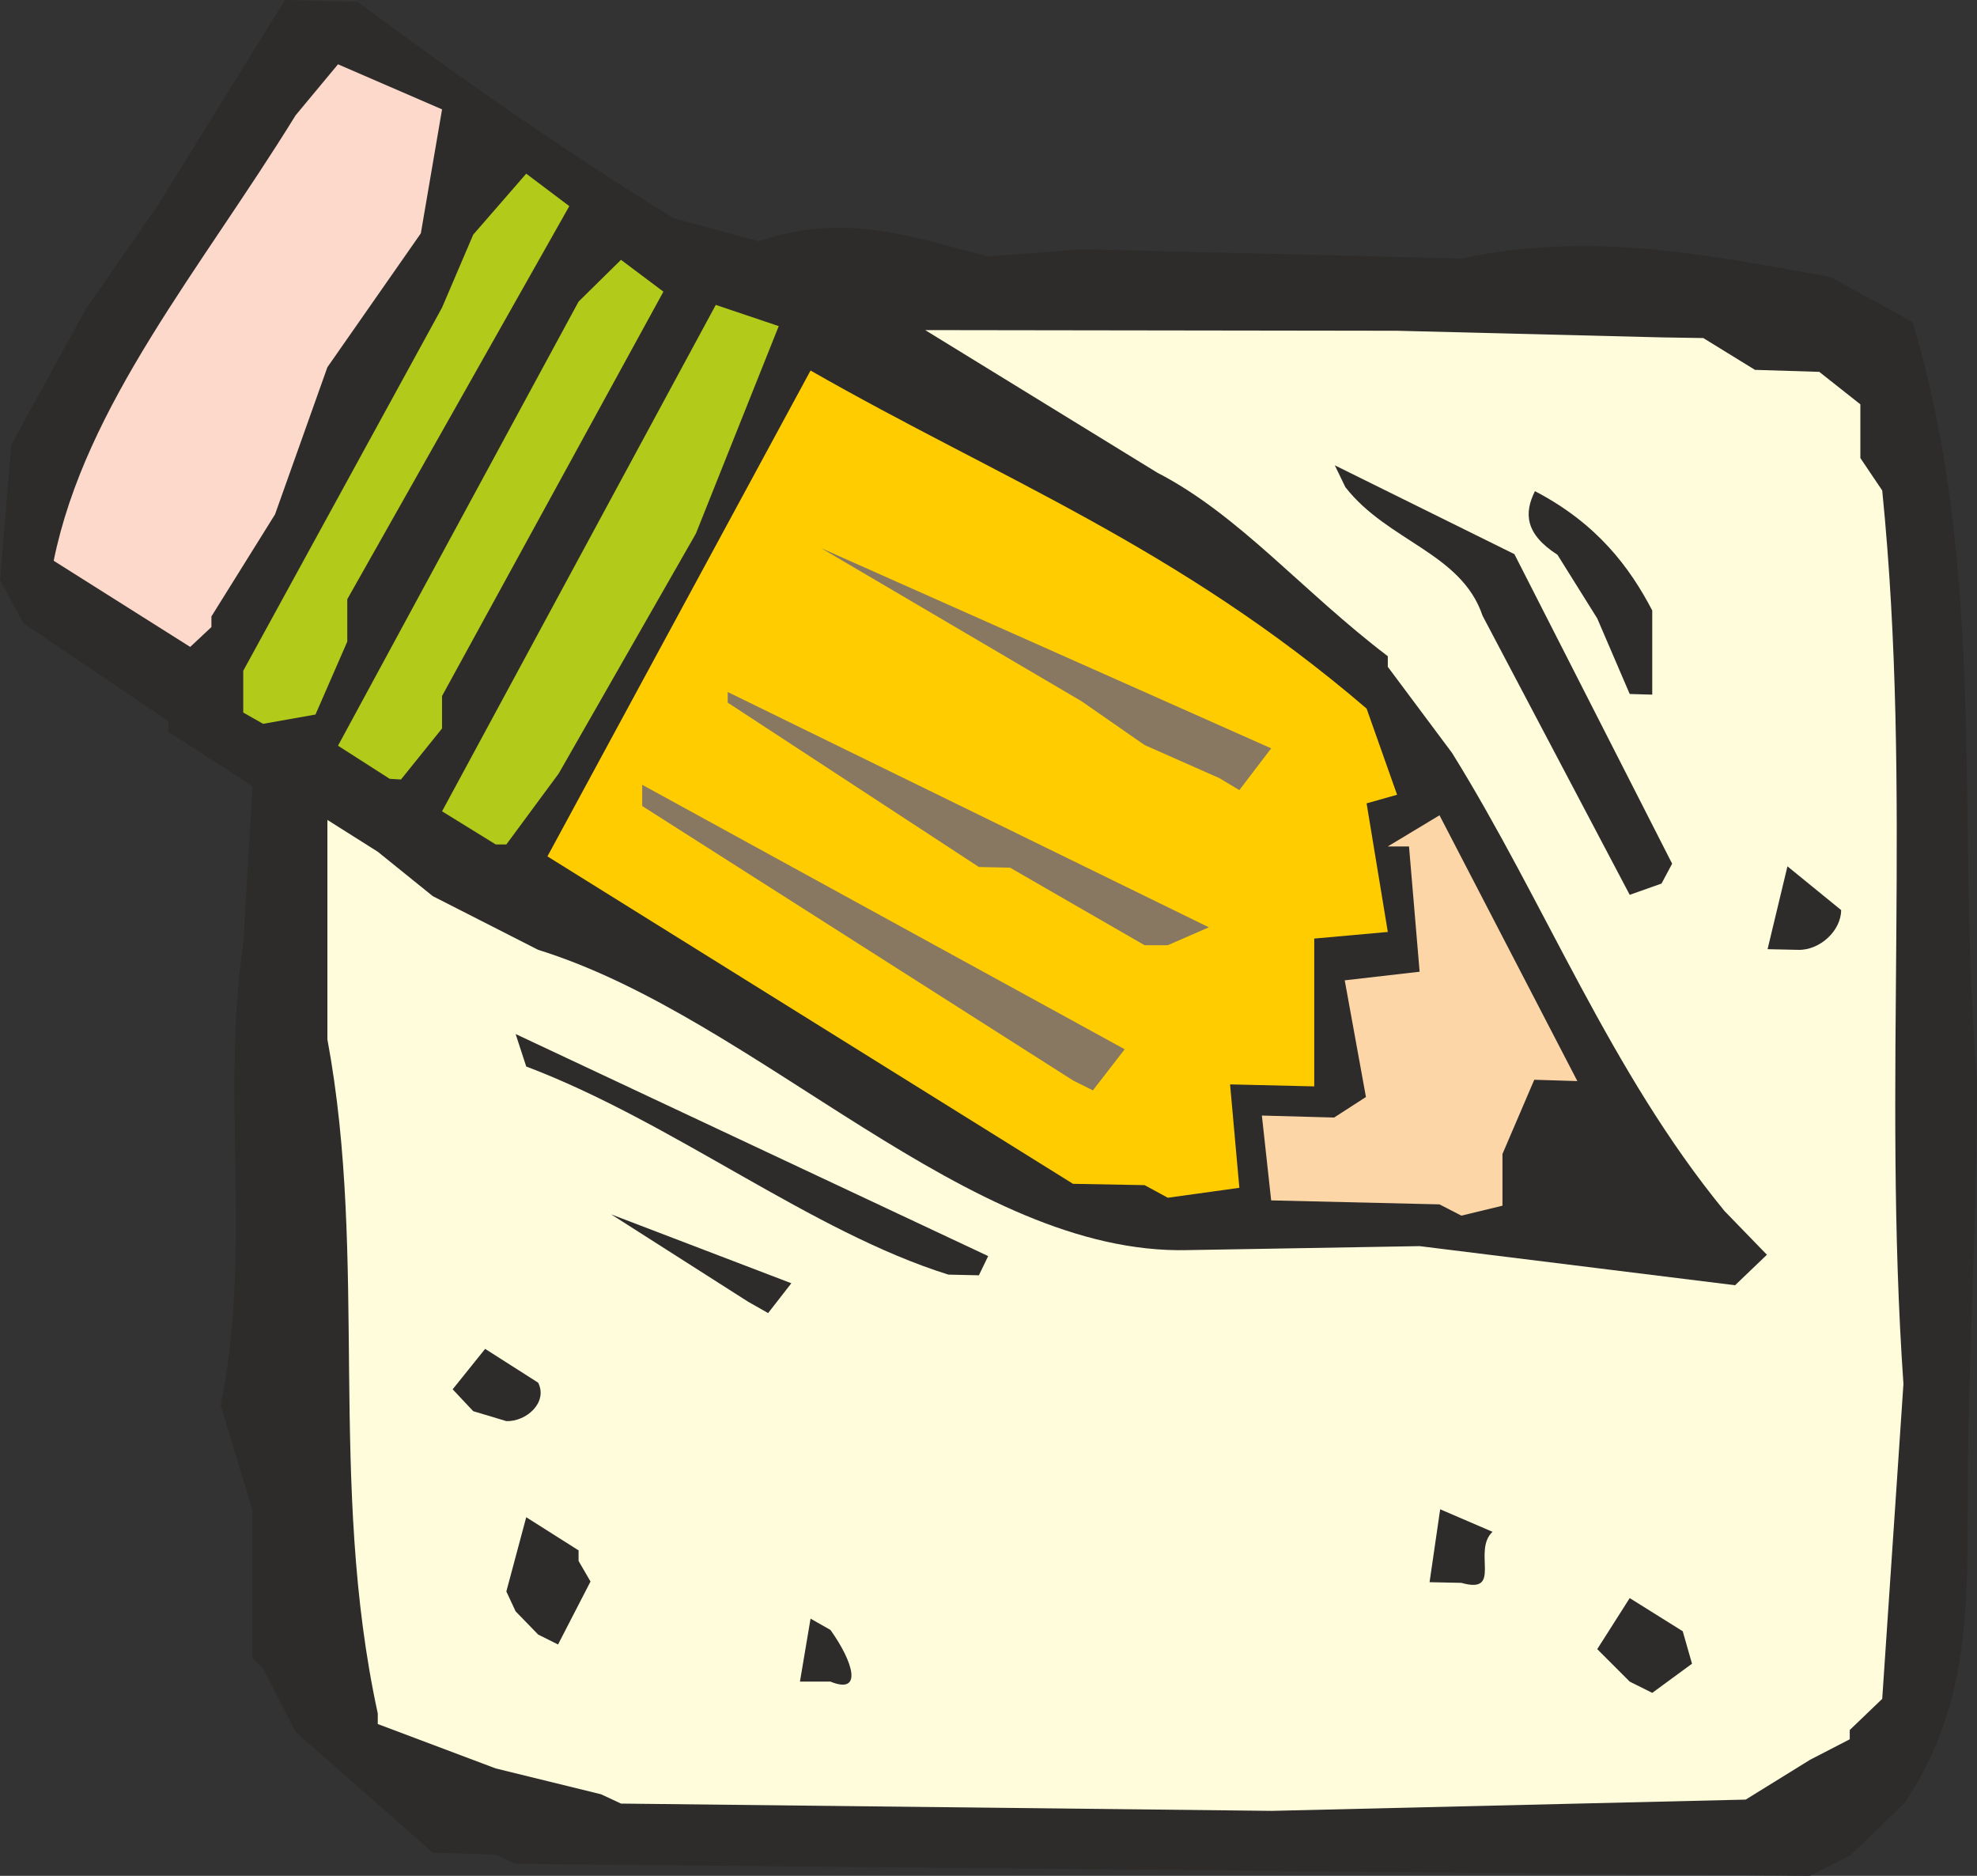
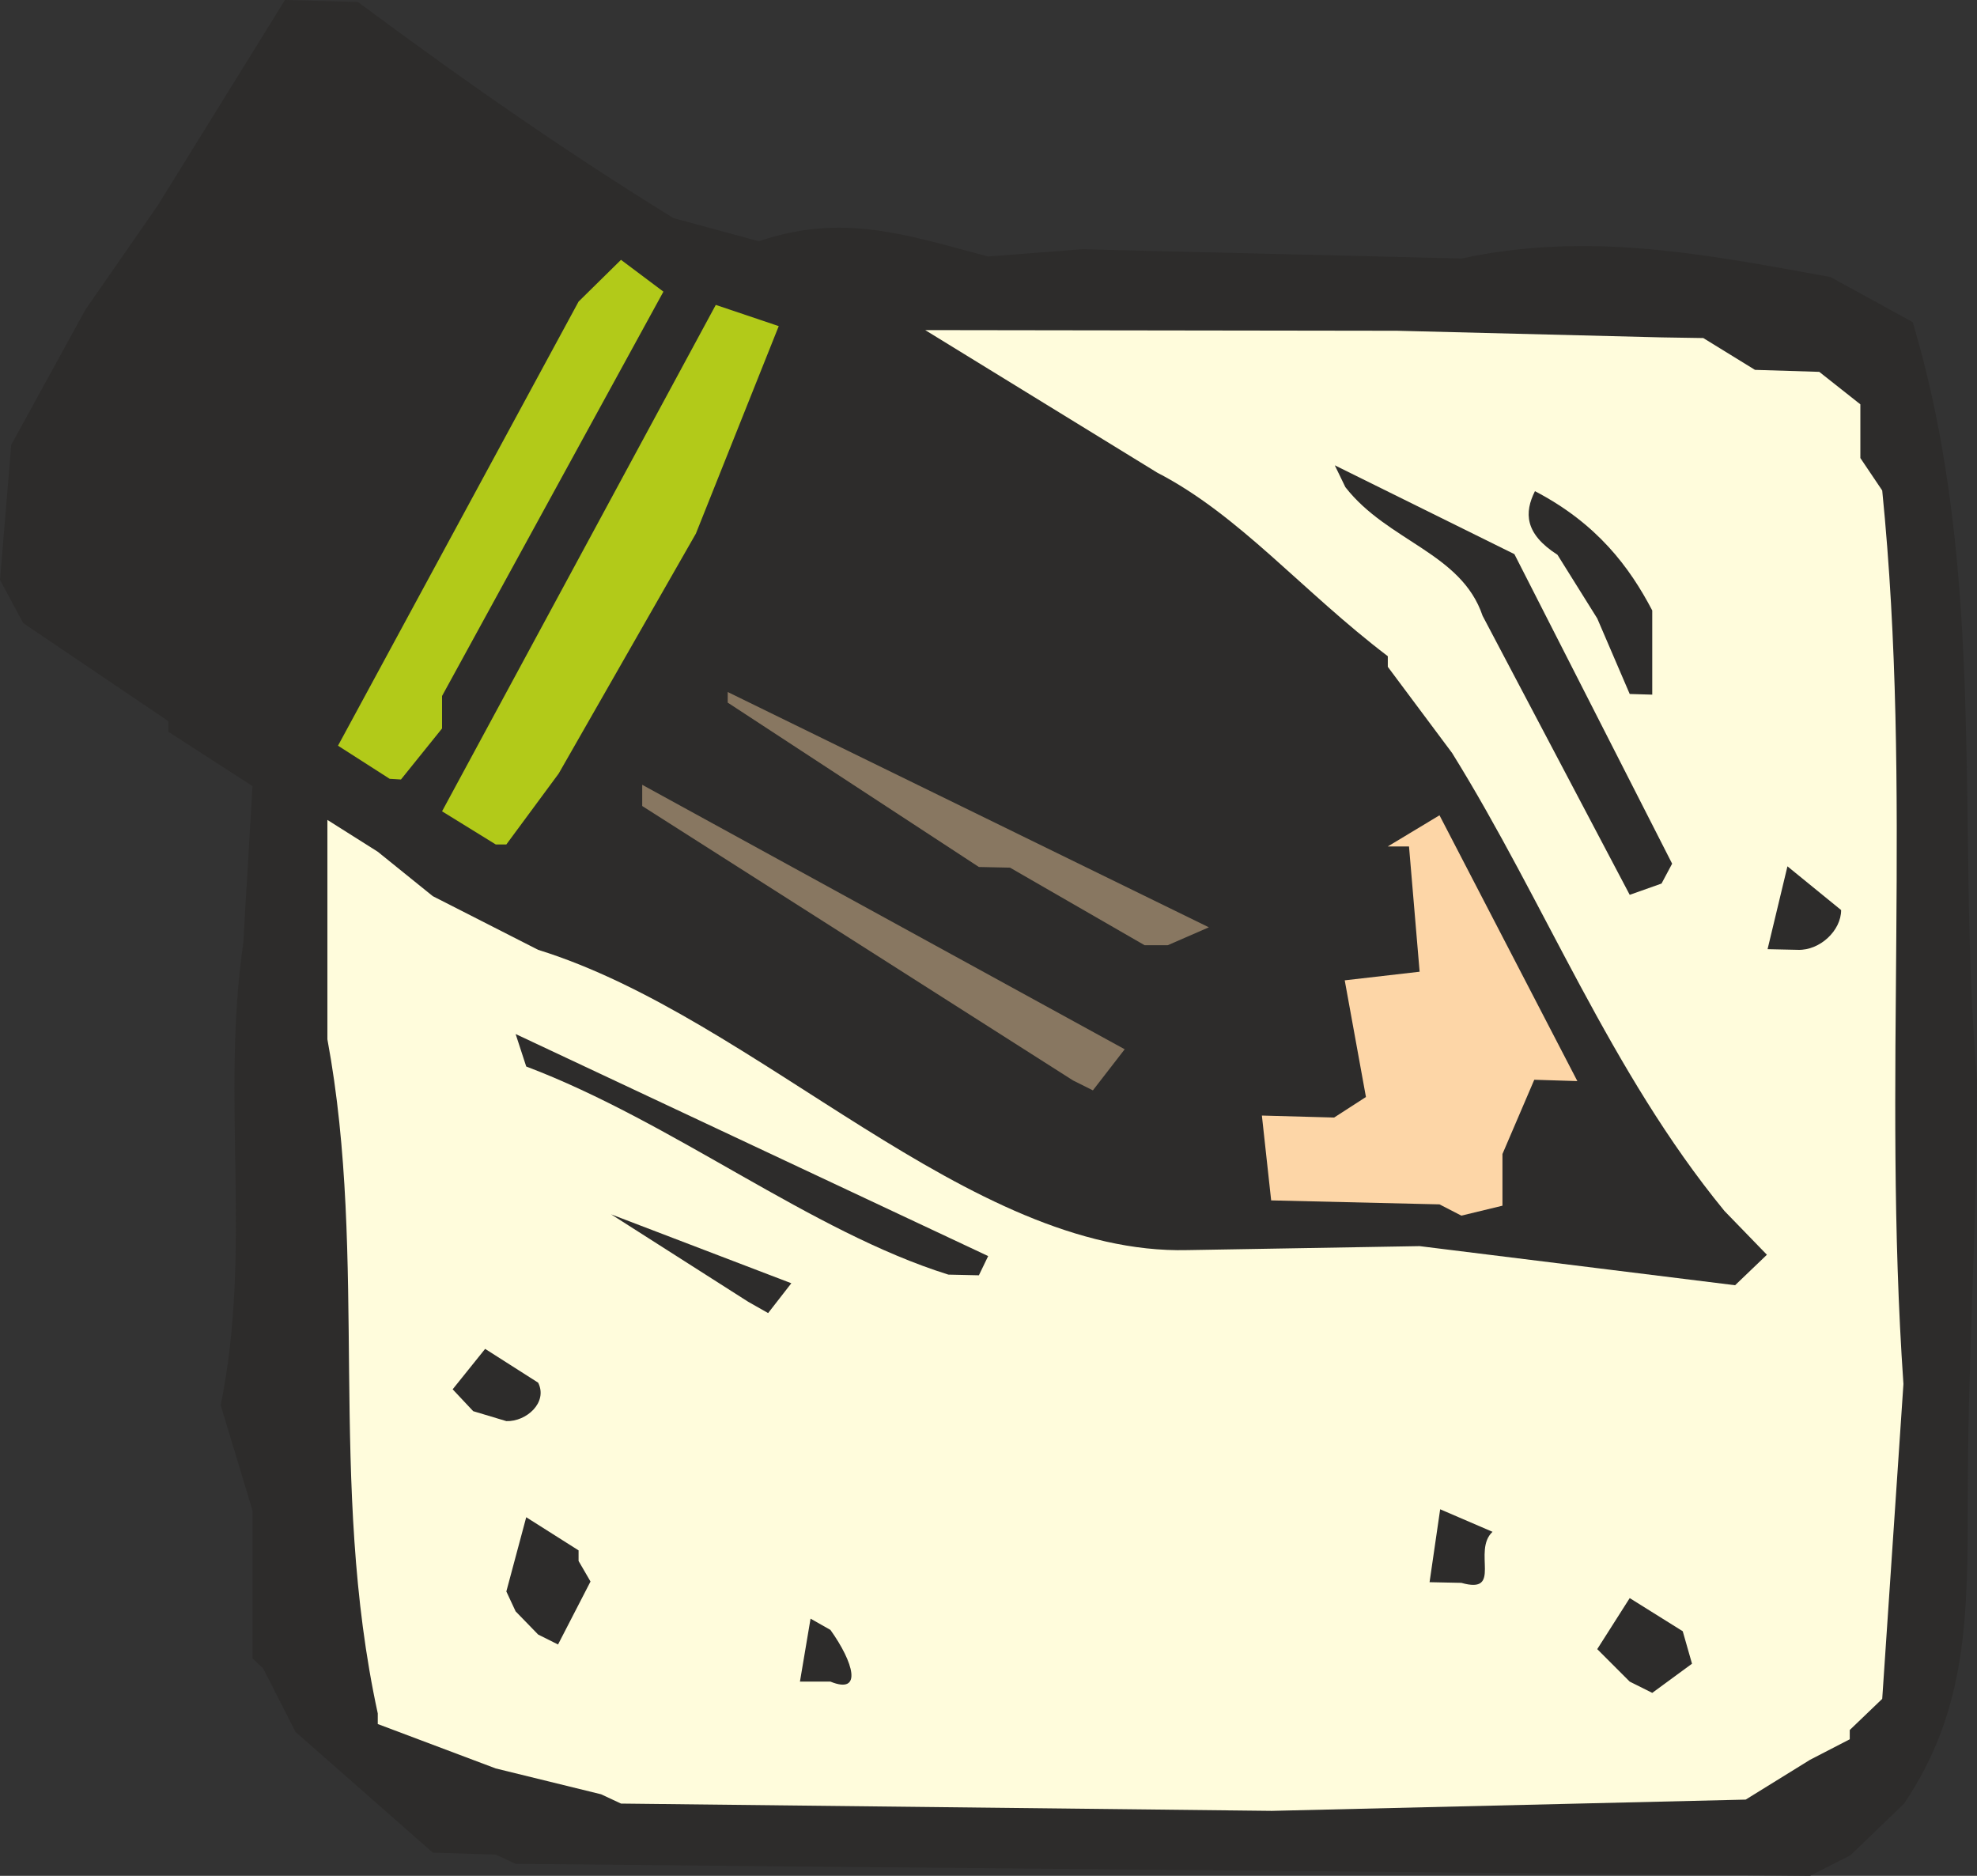
<svg xmlns="http://www.w3.org/2000/svg" width="286.368" height="271.68" viewBox="0 0 214.776 203.76">
  <rect x="0" y="0" width="214.776" height="203.76" fill="#333333" stroke="none" />
  <path d="m243.494 520.52-6.84-.215L221.75 507.2l-3.528-6.912-1.152-1.08v-16.056l-3.456-11.448c3.456-16.992 0-33.192 2.448-50.184l1.008-17.064-9.144-5.904V397.4l-15.768-10.656-2.52-4.68 1.224-14.688 8.064-14.688 7.848-11.304 13.824-22.32 7.92.216c12.528 9.288 22.968 16.488 34.272 23.472l9.288 2.52c9.144-3.096 15.912-.72 24.912 1.656l10.224-.792 41.184 1.008c13.824-2.952 26.28-.504 40.104 2.016l8.928 4.896c8.208 27.576 4.68 54.936 6.984 82.296 0 16.056-1.008 30.744-1.008 45.648 0 12.456 0 22.752-6.912 32.976l-5.832 5.616-4.392 2.232-140.616-1.296z" style="fill:#2d2c2b" transform="translate(-189.638 -319.065)" />
  <path d="m254.942 513.969-11.448-2.808-12.816-4.824v-1.152c-5.472-25.2-1.008-49.176-5.472-73.224v-23.832l5.472 3.456 5.976 4.824 11.448 5.832c23.904 7.416 46.728 33.192 70.56 32.616l25.2-.432 34.272 4.248 3.456-3.312-4.608-4.752c-12.456-15.192-19.44-33.408-29.592-49.752l-6.984-9.36v-1.152c-9.288-7.056-16.128-15.336-25.056-19.944l-25.2-15.48 51.264.072 28.728.72 4.536.072 5.616 3.456 6.984.216 4.464 3.528v5.832l2.376 3.528c3.312 33.048 0 63.72 2.304 97.056l-2.304 34.2-3.528 3.384v1.008l-4.32 2.232-6.984 4.32-51.48 1.224-70.704-.792z" style="fill:#fffcdc" transform="translate(-189.638 -319.065)" />
  <path d="m276.542 501.729 1.152-6.84 2.16 1.224c2.52 3.528 3.528 7.056 0 5.616zm90.144 0-3.528-3.528 3.528-5.544 5.76 3.6 1.008 3.528-4.32 3.168zm-118.584-5.112-2.448-2.52-1.008-2.16 2.16-8.064 5.688 3.6v1.152l1.296 2.232-3.528 6.84zm96.84-5.688 1.152-7.92 5.688 2.448c-2.232 2.088 1.152 6.84-3.384 5.544zm-103.896-18.576-2.232-2.376 3.528-4.392 5.76 3.672c1.08 2.16-1.296 4.248-3.456 4.176zm29.88-11.88-14.904-9.504 19.584 7.488-2.52 3.24zm21.744-2.953c-14.976-4.68-29.88-16.56-45.864-22.607l-1.152-3.528 51.336 24.12-1.008 2.088z" style="fill:#2d2c2b" transform="translate(-189.638 -319.065)" />
  <path d="m346.022 449.889-18.288-.432-1.008-9.216 7.848.216 3.456-2.232-2.304-12.672 8.136-.936-1.152-13.608h-2.304l5.616-3.384 14.976 28.872-4.68-.144-3.456 8.064v5.616l-4.464 1.08z" style="fill:#fdd6a7" transform="translate(-189.638 -319.065)" />
-   <path d="m313.982 447.8-7.776-.143-57.096-35.568 28.584-52.776c20.52 11.736 39.816 19.08 60.408 36.72l3.312 9.36-3.312.936 2.304 13.968-7.992.72v16.056l-9.144-.216 1.008 11.232-7.776 1.08z" style="fill:#fc0" transform="translate(-189.638 -319.065)" />
  <path d="m306.206 436.425-46.8-29.808v-2.304l52.416 28.728-3.456 4.464zm7.776-14.688-14.616-8.424-3.384-.072-27.288-17.856v-1.152l52.272 25.56-4.464 1.944z" style="fill:#887761" transform="translate(-189.638 -319.065)" />
  <path d="m381.662 422.169 2.16-9 5.832 4.752c0 2.232-2.304 4.392-4.68 4.32zm-14.976-5.904-15.984-30.312c-2.304-6.84-10.296-8.064-14.904-13.968l-1.152-2.376 19.512 9.648 17.136 33.624-1.152 2.16z" style="fill:#2d2c2b" transform="translate(-189.638 -319.065)" />
  <path d="m243.494 410.793-5.832-3.6 29.736-55.008 6.84 2.304-9 22.536-14.904 26.064-5.688 7.704zm-11.52-7.128-5.616-3.6 26.136-48.24 4.608-4.536 4.608 3.456-24.048 43.92v3.528l-4.464 5.544z" style="fill:#b2ca19" transform="translate(-189.638 -319.065)" />
-   <path d="m322.118 403.593-8.136-3.6-6.84-4.752-28.296-16.632 48.888 21.744-3.456 4.536z" style="fill:#887761" transform="translate(-189.638 -319.065)" />
-   <path d="M216.062 396.465v-4.536l21.6-39.456 3.384-7.92 5.76-6.624 4.68 3.528-24.12 42.696v4.608l-3.456 7.92-5.688 1.008z" style="fill:#b2ca19" transform="translate(-189.638 -319.065)" />
-   <path d="m210.302 389.337-14.832-9.36c3.456-16.992 15.984-31.68 26.28-48.384l4.608-5.544 11.304 4.896-2.304 13.464-10.152 14.544-5.688 15.984-6.912 11.088v1.152z" style="fill:#fcd9cb" transform="translate(-189.638 -319.065)" />
  <path d="m366.686 394.449-3.528-8.208-4.32-6.912c-3.6-2.304-3.6-4.608-2.448-6.912 6.768 3.528 10.296 8.28 12.744 12.96v9.144z" style="fill:#2d2c2b" transform="translate(-189.638 -319.065)" />
</svg>